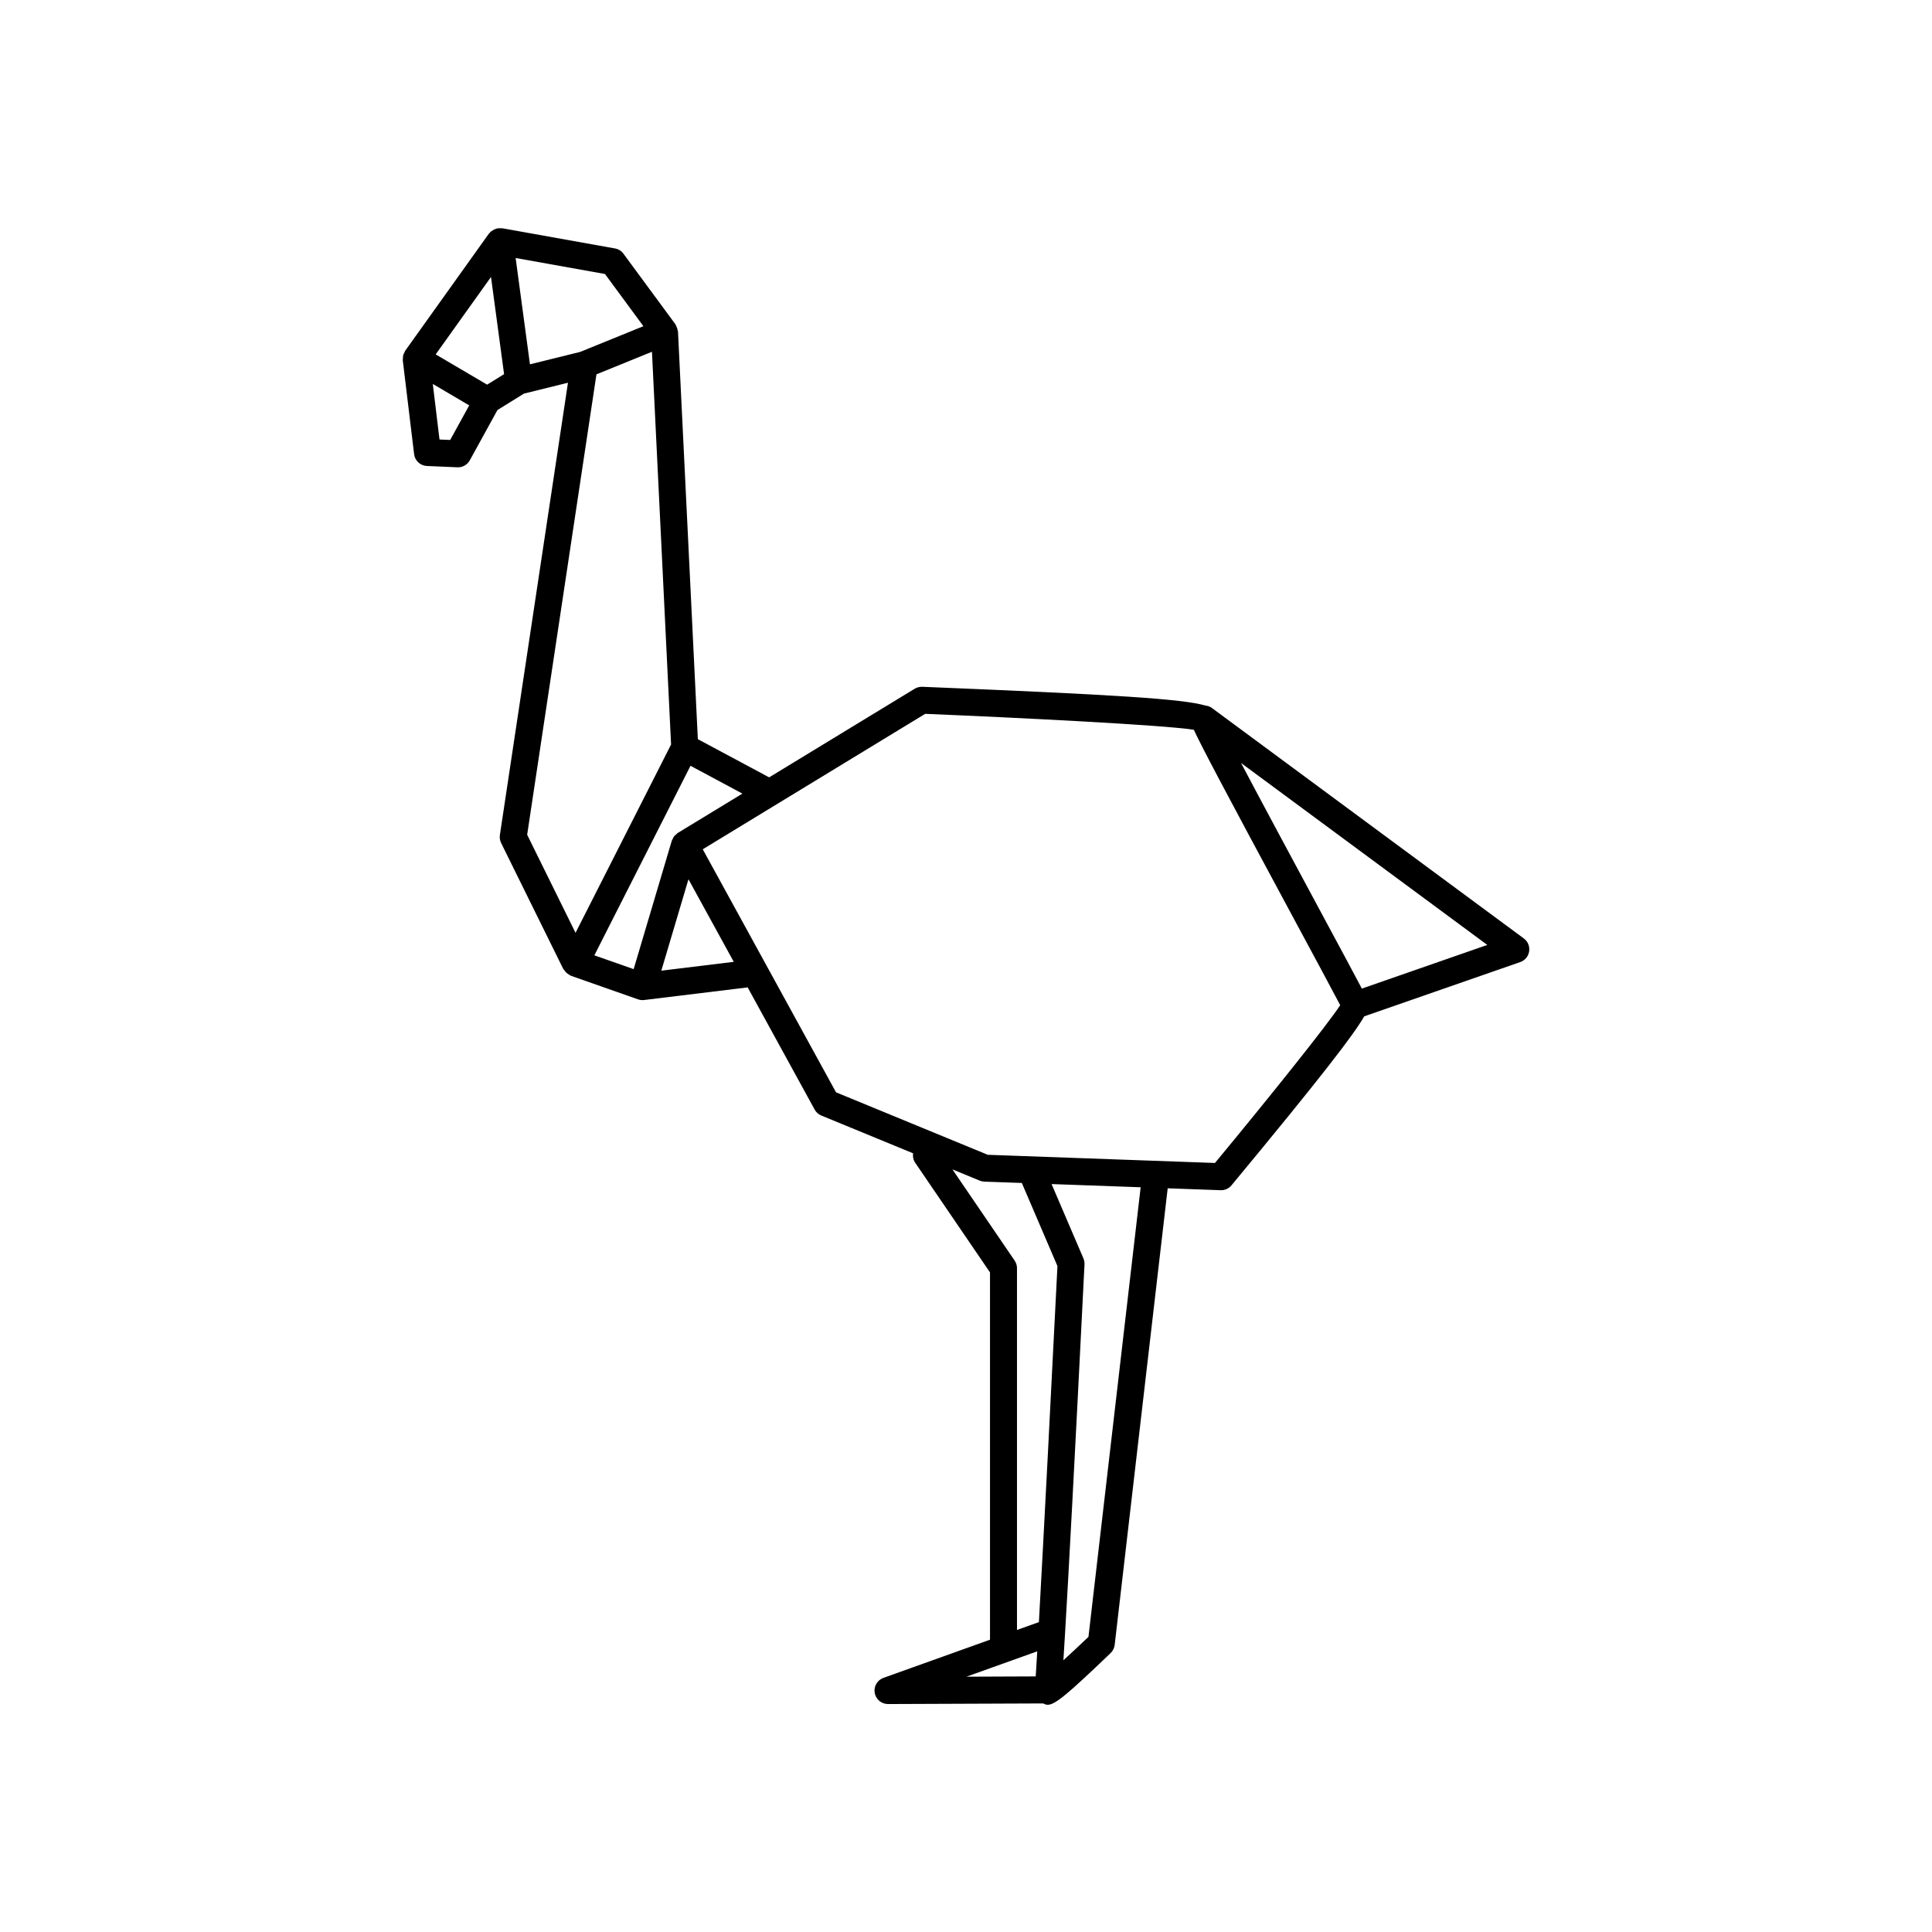
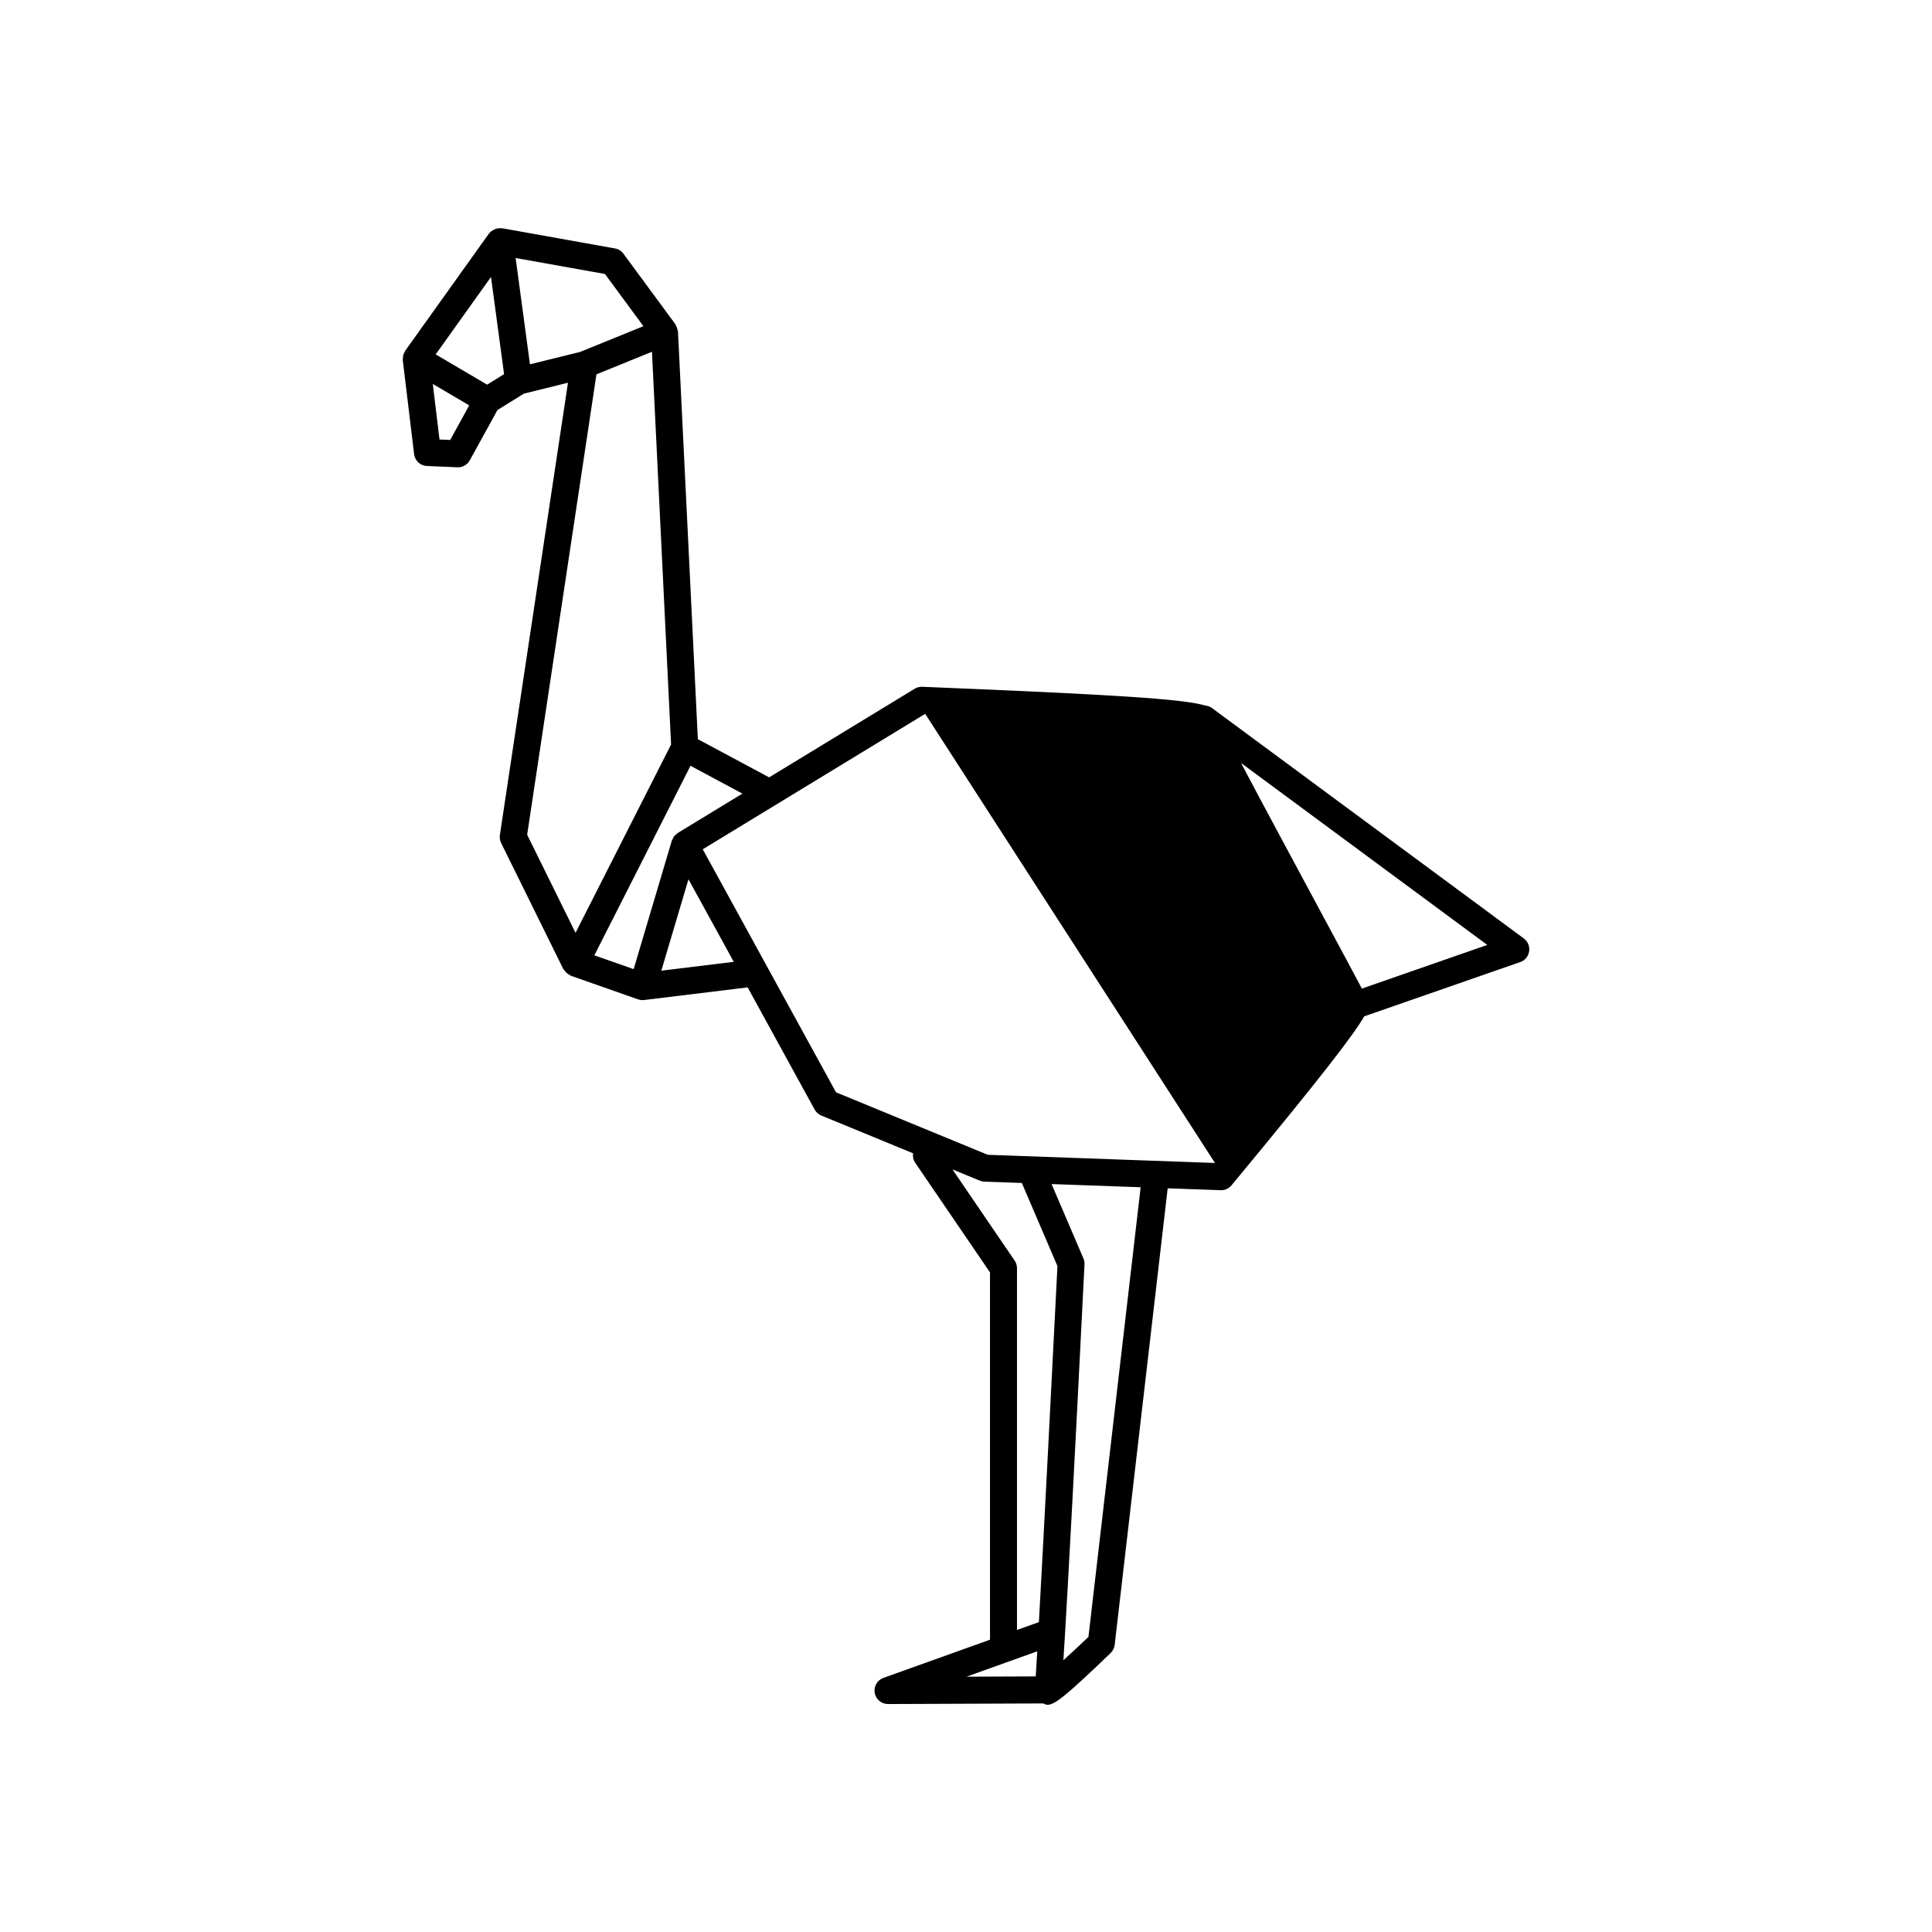
<svg xmlns="http://www.w3.org/2000/svg" fill="#000000" width="800px" height="800px" version="1.1" viewBox="144 144 512 512">
-   <path d="m547.83 392.7-81.996-60.582c-0.137-0.121-0.297-0.246-0.492-0.363l-0.207-0.152c-0.52-0.379-1.098-0.543-1.688-0.621-6.016-1.762-23.609-2.871-75.047-4.977-0.719-0.004-1.406 0.152-2 0.52l-38.566 23.484-18.898-10.121-5.262-108.03c-0.004-0.098-0.066-0.172-0.082-0.266-0.039-0.336-0.145-0.66-0.293-0.984-0.082-0.172-0.133-0.336-0.23-0.5-0.047-0.066-0.051-0.137-0.098-0.195l-13.75-18.676c-0.539-0.734-1.344-1.238-2.242-1.395l-29.73-5.324c-0.012-0.004-0.02-0.004-0.031-0.004l-0.133-0.023c-0.086-0.016-0.16 0.023-0.246 0.016-0.418-0.047-0.82-0.031-1.23 0.07-0.16 0.039-0.309 0.109-0.469 0.176-0.316 0.125-0.609 0.297-0.887 0.52-0.086 0.066-0.191 0.086-0.273 0.156-0.07 0.07-0.09 0.168-0.156 0.242-0.086 0.102-0.195 0.152-0.277 0.262l-22.168 31.023c-0.09 0.121-0.105 0.281-0.18 0.414-0.141 0.266-0.289 0.52-0.359 0.812-0.055 0.223-0.039 0.441-0.051 0.672-0.012 0.207-0.074 0.398-0.051 0.609l3.004 24.887c0.207 1.738 1.641 3.062 3.391 3.141l8.082 0.348c0.051 0 0.105 0.004 0.152 0.004 1.301 0 2.5-0.711 3.129-1.848l7.336-13.332 7.012-4.352 11.672-2.883-18.043 119.86c-0.105 0.719 0.012 1.457 0.328 2.109l16.473 33.398c0.055 0.105 0.168 0.152 0.23 0.25 0.242 0.398 0.539 0.734 0.918 1.004 0.156 0.109 0.309 0.207 0.473 0.293 0.141 0.074 0.25 0.191 0.398 0.246l17.801 6.254c0.395 0.137 0.789 0.203 1.184 0.203 0.141 0 0.289-0.012 0.434-0.031l27.426-3.344 17.754 32.379c0.387 0.715 1.012 1.273 1.773 1.582l24.305 10.004c-0.109 0.848 0.039 1.734 0.555 2.488l19.836 29.078v97.336l-28.242 10.117c-1.633 0.586-2.613 2.262-2.312 3.981 0.301 1.707 1.785 2.953 3.516 2.953h0.016l41.125-0.16c0.383 0.203 0.754 0.352 1.188 0.352 1.953 0 5.195-2.699 16.672-13.699 0.598-0.574 0.977-1.344 1.078-2.168l14.047-121 14.031 0.504c0.047 0.004 0.086 0.004 0.125 0.004 1.062 0 2.07-0.473 2.75-1.293 24.227-29.234 32.516-40.109 35.172-44.785l41.348-14.383c1.254-0.434 2.16-1.527 2.359-2.832 0.207-1.32-0.332-2.637-1.398-3.422zm-243.51-176.09 10.188 13.836-16.777 6.82-13.289 3.281-3.793-28.172zm-30.199 0.789 3.465 25.754-4.488 2.785-13.637-8.02zm-10.816 43.195-2.832-0.121-1.777-14.723 9.652 5.68zm38.762-17.391 14.711-5.981 5.066 104.08-25.32 49.906-12.82-25.992zm24.926 103.74 13.754 7.371-17.141 10.434c-0.191 0.117-0.316 0.297-0.488 0.441-0.152 0.137-0.324 0.25-0.457 0.418-0.18 0.238-0.293 0.504-0.406 0.77-0.066 0.137-0.172 0.246-0.215 0.398l-10.113 34.055-10.414-3.656zm-7.734 54.297 7.195-24.223 12 21.879zm93.633 76.828-16.48-24.164 7.231 2.977c0.387 0.16 0.805 0.25 1.23 0.266l9.922 0.352 9.441 22.027c-1.527 30.465-3.641 71.59-4.914 94.352l-5.809 2.082v-95.879c0-0.719-0.219-1.418-0.621-2.012zm5.992 103.55c-0.16 2.812-0.309 5.09-0.406 6.648l-18.363 0.074zm13.57-3.828c-2.215 2.117-4.578 4.316-6.641 6.195 0.125-1.949 0.277-4.379 0.449-7.289 0.004-0.031 0.004-0.055 0.004-0.086 0.883-14.738 2.414-42.984 5.141-97.551 0.023-0.539-0.07-1.082-0.289-1.582l-8.438-19.688 23.609 0.848zm33.531-125.59-60.215-2.168-40.211-16.555-35.32-64.406 58.949-35.895c24.672 1.02 63.199 2.957 71.191 4.219 1.945 4.231 7.914 15.559 26.301 49.695 5.285 9.805 10.723 19.902 12.488 23.293-3.398 5.231-18.836 24.469-33.184 41.816zm38.922-46.211c-1.691-3.234-5.094-9.562-11.945-22.289-6.242-11.598-14.438-26.824-20.07-37.5l65.258 48.215z" />
+   <path d="m547.83 392.7-81.996-60.582c-0.137-0.121-0.297-0.246-0.492-0.363l-0.207-0.152c-0.52-0.379-1.098-0.543-1.688-0.621-6.016-1.762-23.609-2.871-75.047-4.977-0.719-0.004-1.406 0.152-2 0.52l-38.566 23.484-18.898-10.121-5.262-108.03c-0.004-0.098-0.066-0.172-0.082-0.266-0.039-0.336-0.145-0.66-0.293-0.984-0.082-0.172-0.133-0.336-0.23-0.5-0.047-0.066-0.051-0.137-0.098-0.195l-13.75-18.676c-0.539-0.734-1.344-1.238-2.242-1.395l-29.73-5.324c-0.012-0.004-0.02-0.004-0.031-0.004l-0.133-0.023c-0.086-0.016-0.16 0.023-0.246 0.016-0.418-0.047-0.82-0.031-1.23 0.07-0.16 0.039-0.309 0.109-0.469 0.176-0.316 0.125-0.609 0.297-0.887 0.52-0.086 0.066-0.191 0.086-0.273 0.156-0.07 0.07-0.09 0.168-0.156 0.242-0.086 0.102-0.195 0.152-0.277 0.262l-22.168 31.023c-0.09 0.121-0.105 0.281-0.18 0.414-0.141 0.266-0.289 0.52-0.359 0.812-0.055 0.223-0.039 0.441-0.051 0.672-0.012 0.207-0.074 0.398-0.051 0.609l3.004 24.887c0.207 1.738 1.641 3.062 3.391 3.141l8.082 0.348c0.051 0 0.105 0.004 0.152 0.004 1.301 0 2.5-0.711 3.129-1.848l7.336-13.332 7.012-4.352 11.672-2.883-18.043 119.86c-0.105 0.719 0.012 1.457 0.328 2.109l16.473 33.398c0.055 0.105 0.168 0.152 0.23 0.25 0.242 0.398 0.539 0.734 0.918 1.004 0.156 0.109 0.309 0.207 0.473 0.293 0.141 0.074 0.25 0.191 0.398 0.246l17.801 6.254c0.395 0.137 0.789 0.203 1.184 0.203 0.141 0 0.289-0.012 0.434-0.031l27.426-3.344 17.754 32.379c0.387 0.715 1.012 1.273 1.773 1.582l24.305 10.004c-0.109 0.848 0.039 1.734 0.555 2.488l19.836 29.078v97.336l-28.242 10.117c-1.633 0.586-2.613 2.262-2.312 3.981 0.301 1.707 1.785 2.953 3.516 2.953h0.016l41.125-0.16c0.383 0.203 0.754 0.352 1.188 0.352 1.953 0 5.195-2.699 16.672-13.699 0.598-0.574 0.977-1.344 1.078-2.168l14.047-121 14.031 0.504c0.047 0.004 0.086 0.004 0.125 0.004 1.062 0 2.07-0.473 2.75-1.293 24.227-29.234 32.516-40.109 35.172-44.785l41.348-14.383c1.254-0.434 2.16-1.527 2.359-2.832 0.207-1.32-0.332-2.637-1.398-3.422zm-243.51-176.09 10.188 13.836-16.777 6.82-13.289 3.281-3.793-28.172zm-30.199 0.789 3.465 25.754-4.488 2.785-13.637-8.02zm-10.816 43.195-2.832-0.121-1.777-14.723 9.652 5.68zm38.762-17.391 14.711-5.981 5.066 104.08-25.32 49.906-12.82-25.992zm24.926 103.74 13.754 7.371-17.141 10.434c-0.191 0.117-0.316 0.297-0.488 0.441-0.152 0.137-0.324 0.25-0.457 0.418-0.18 0.238-0.293 0.504-0.406 0.77-0.066 0.137-0.172 0.246-0.215 0.398l-10.113 34.055-10.414-3.656zm-7.734 54.297 7.195-24.223 12 21.879zm93.633 76.828-16.48-24.164 7.231 2.977c0.387 0.16 0.805 0.25 1.23 0.266l9.922 0.352 9.441 22.027c-1.527 30.465-3.641 71.59-4.914 94.352l-5.809 2.082v-95.879c0-0.719-0.219-1.418-0.621-2.012zm5.992 103.55c-0.16 2.812-0.309 5.09-0.406 6.648l-18.363 0.074zm13.57-3.828c-2.215 2.117-4.578 4.316-6.641 6.195 0.125-1.949 0.277-4.379 0.449-7.289 0.004-0.031 0.004-0.055 0.004-0.086 0.883-14.738 2.414-42.984 5.141-97.551 0.023-0.539-0.07-1.082-0.289-1.582l-8.438-19.688 23.609 0.848zm33.531-125.59-60.215-2.168-40.211-16.555-35.32-64.406 58.949-35.895zm38.922-46.211c-1.691-3.234-5.094-9.562-11.945-22.289-6.242-11.598-14.438-26.824-20.07-37.5l65.258 48.215z" />
</svg>